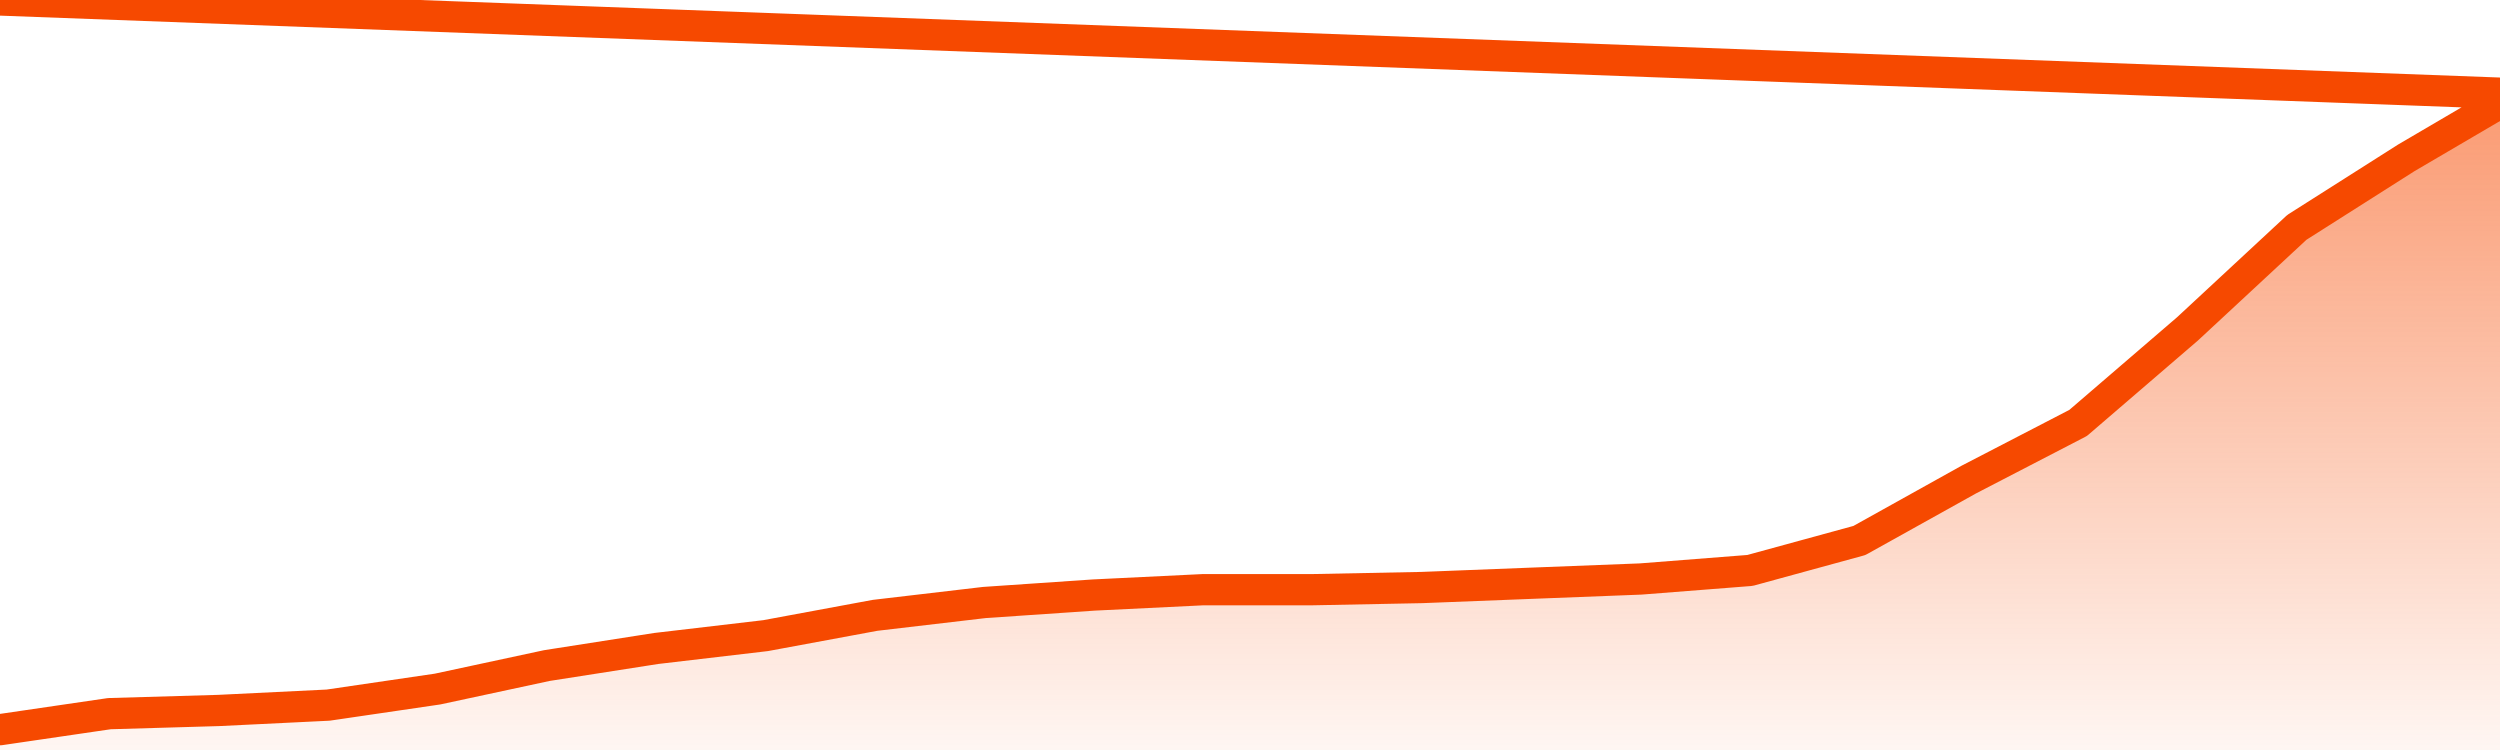
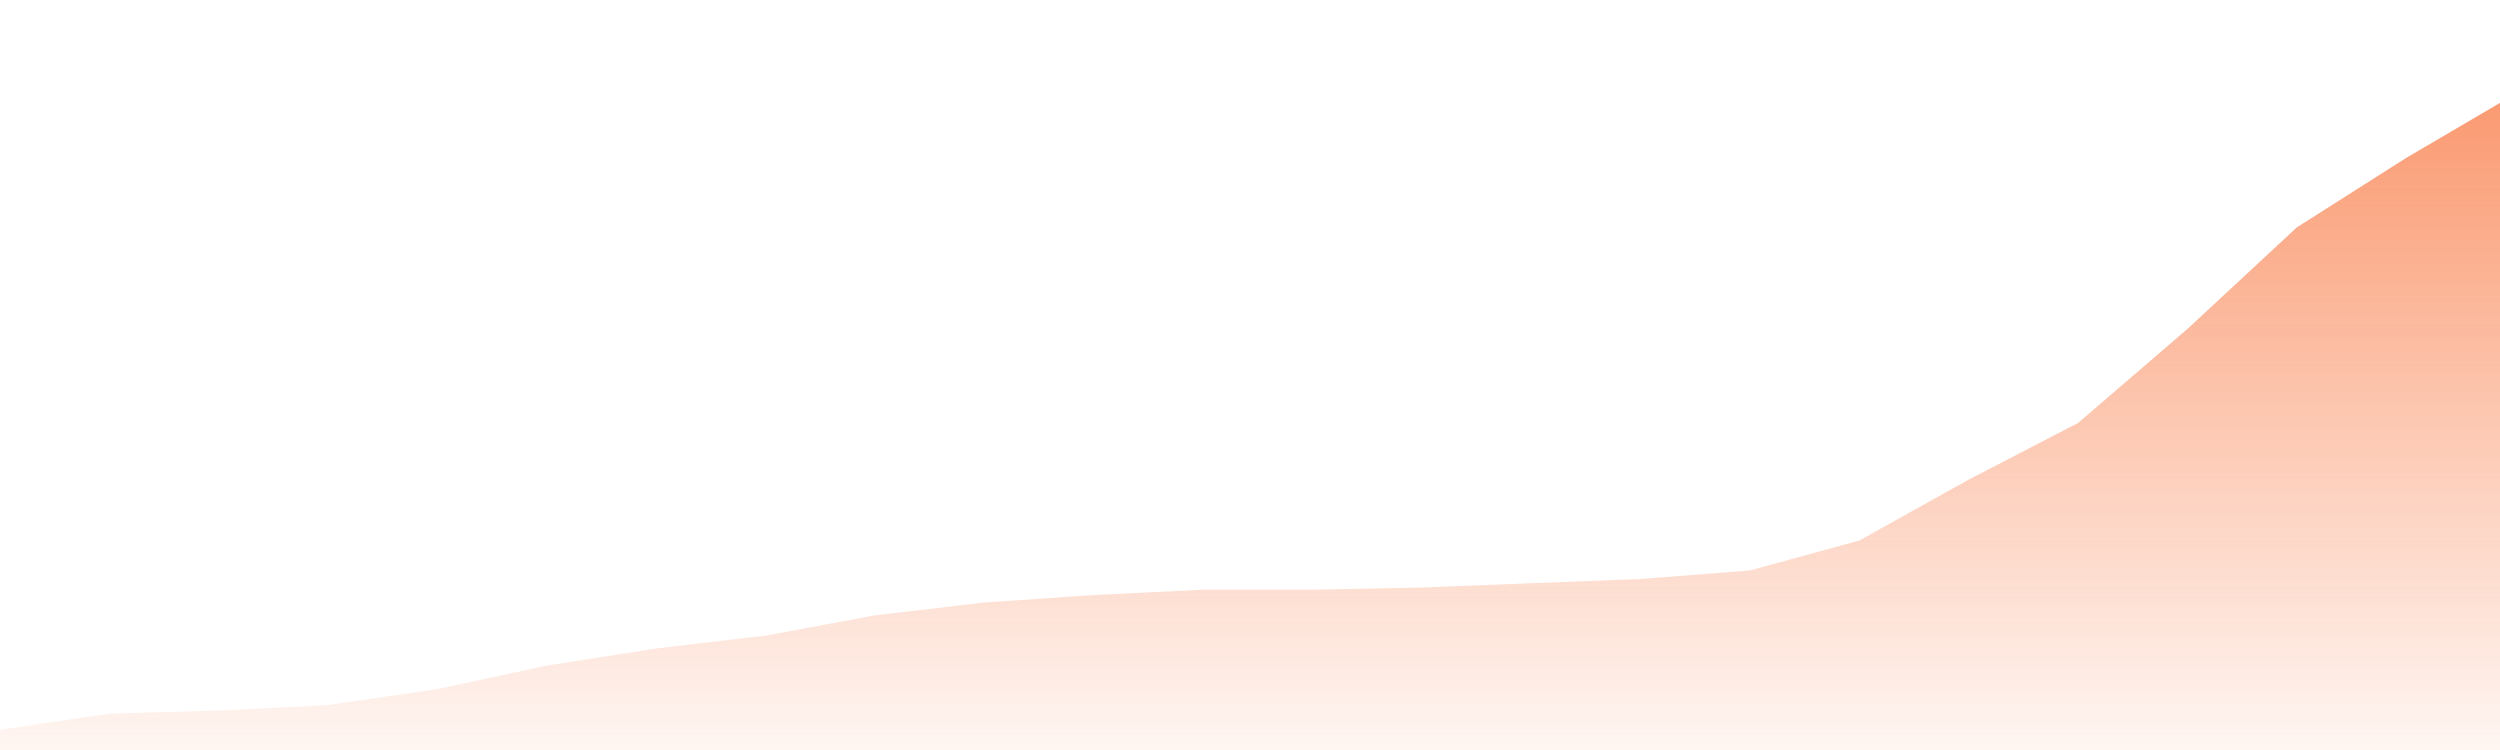
<svg xmlns="http://www.w3.org/2000/svg" version="1.1" width="80" height="24" viewBox="0 0 80 24">
  <defs>
    <linearGradient x1=".5" x2=".5" y2="1" id="gradient">
      <stop offset="0" stop-color="#F64900" />
      <stop offset="1" stop-color="#f64900" stop-opacity="0" />
    </linearGradient>
  </defs>
  <path fill="url(#gradient)" fill-opacity="0.56" stroke="none" d="M 0,26 0.0,23.35 3.5,22.837 7.0,22.735 10.5,22.564 14.0,22.05 17.5,21.298 21.0,20.751 24.5,20.34 28.0,19.691 31.5,19.28 35.0,19.041 38.5,18.87 42.0,18.87 45.5,18.801 49.0,18.664 52.5,18.528 56.0,18.254 59.5,17.296 63.0,15.347 66.5,13.534 70.0,10.524 73.5,7.275 77.0,5.052 80.5,3.0 82,26 Z" />
-   <path fill="none" stroke="#F64900" stroke-width="1" stroke-linejoin="round" stroke-linecap="round" d="M 0.0,23.35 3.5,22.837 7.0,22.735 10.5,22.564 14.0,22.05 17.5,21.298 21.0,20.751 24.5,20.34 28.0,19.691 31.5,19.28 35.0,19.041 38.5,18.87 42.0,18.87 45.5,18.801 49.0,18.664 52.5,18.528 56.0,18.254 59.5,17.296 63.0,15.347 66.5,13.534 70.0,10.524 73.5,7.275 77.0,5.052 80.5,3.0.join(' ') }" />
</svg>